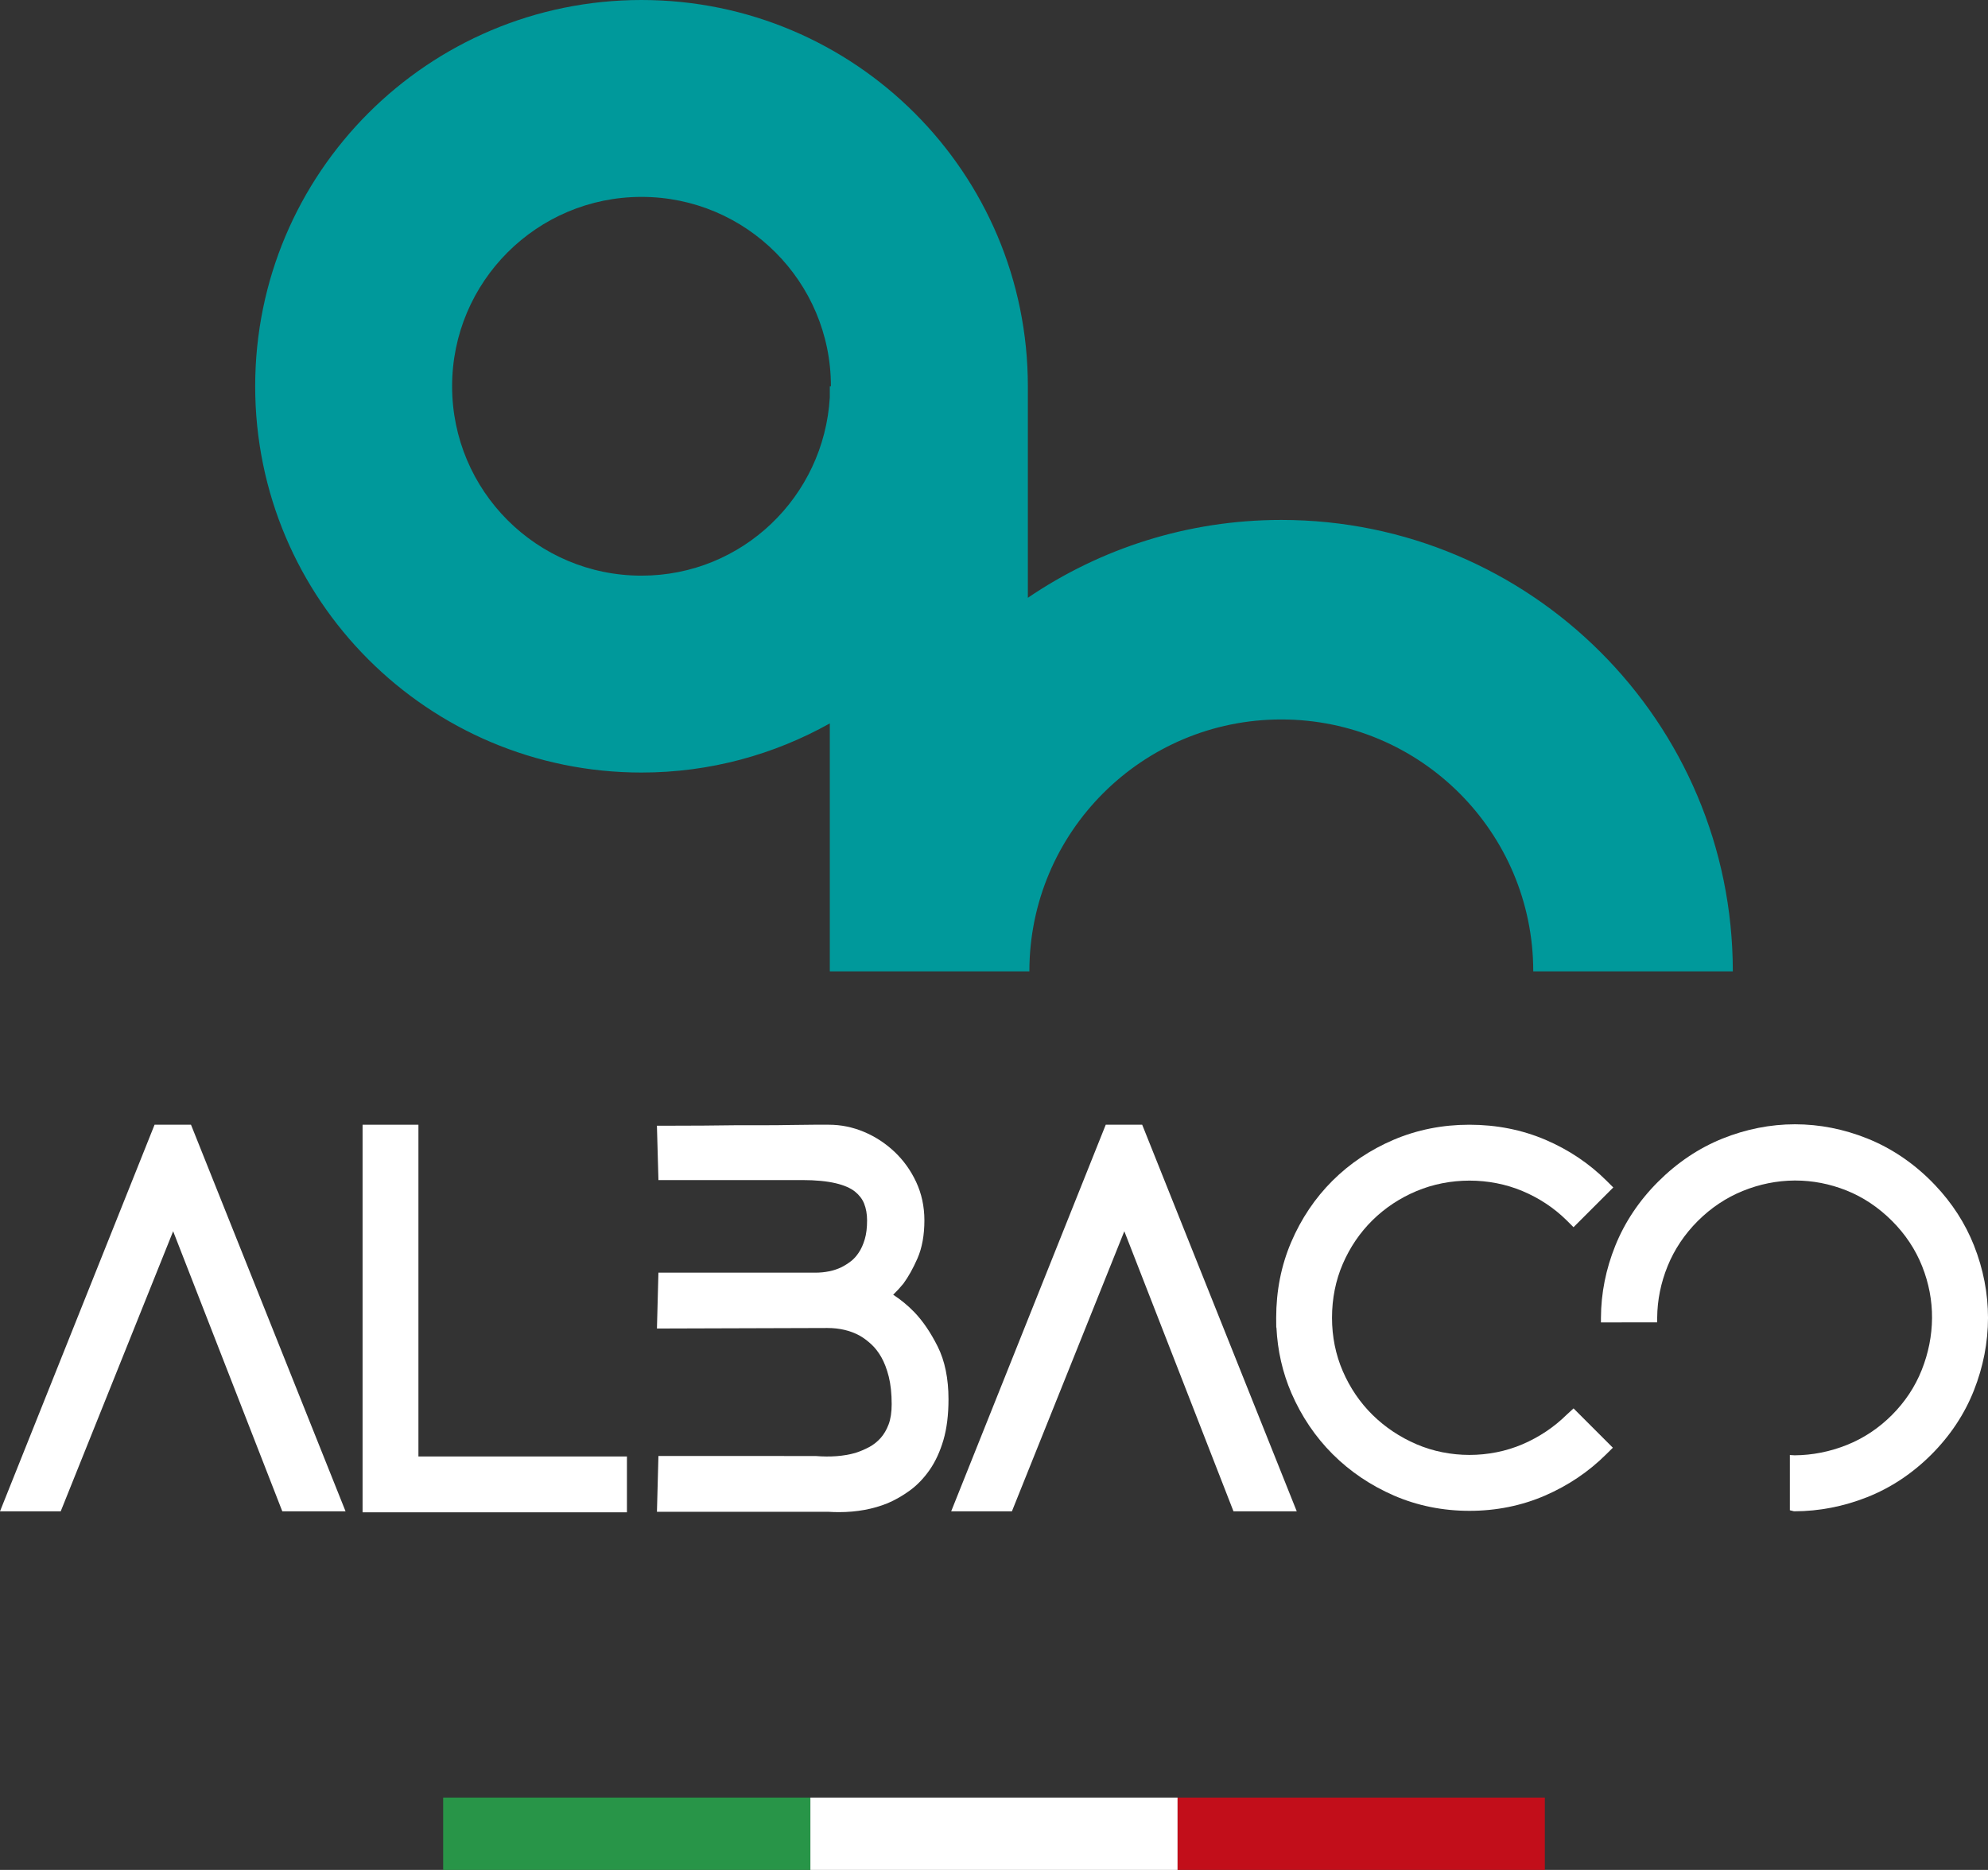
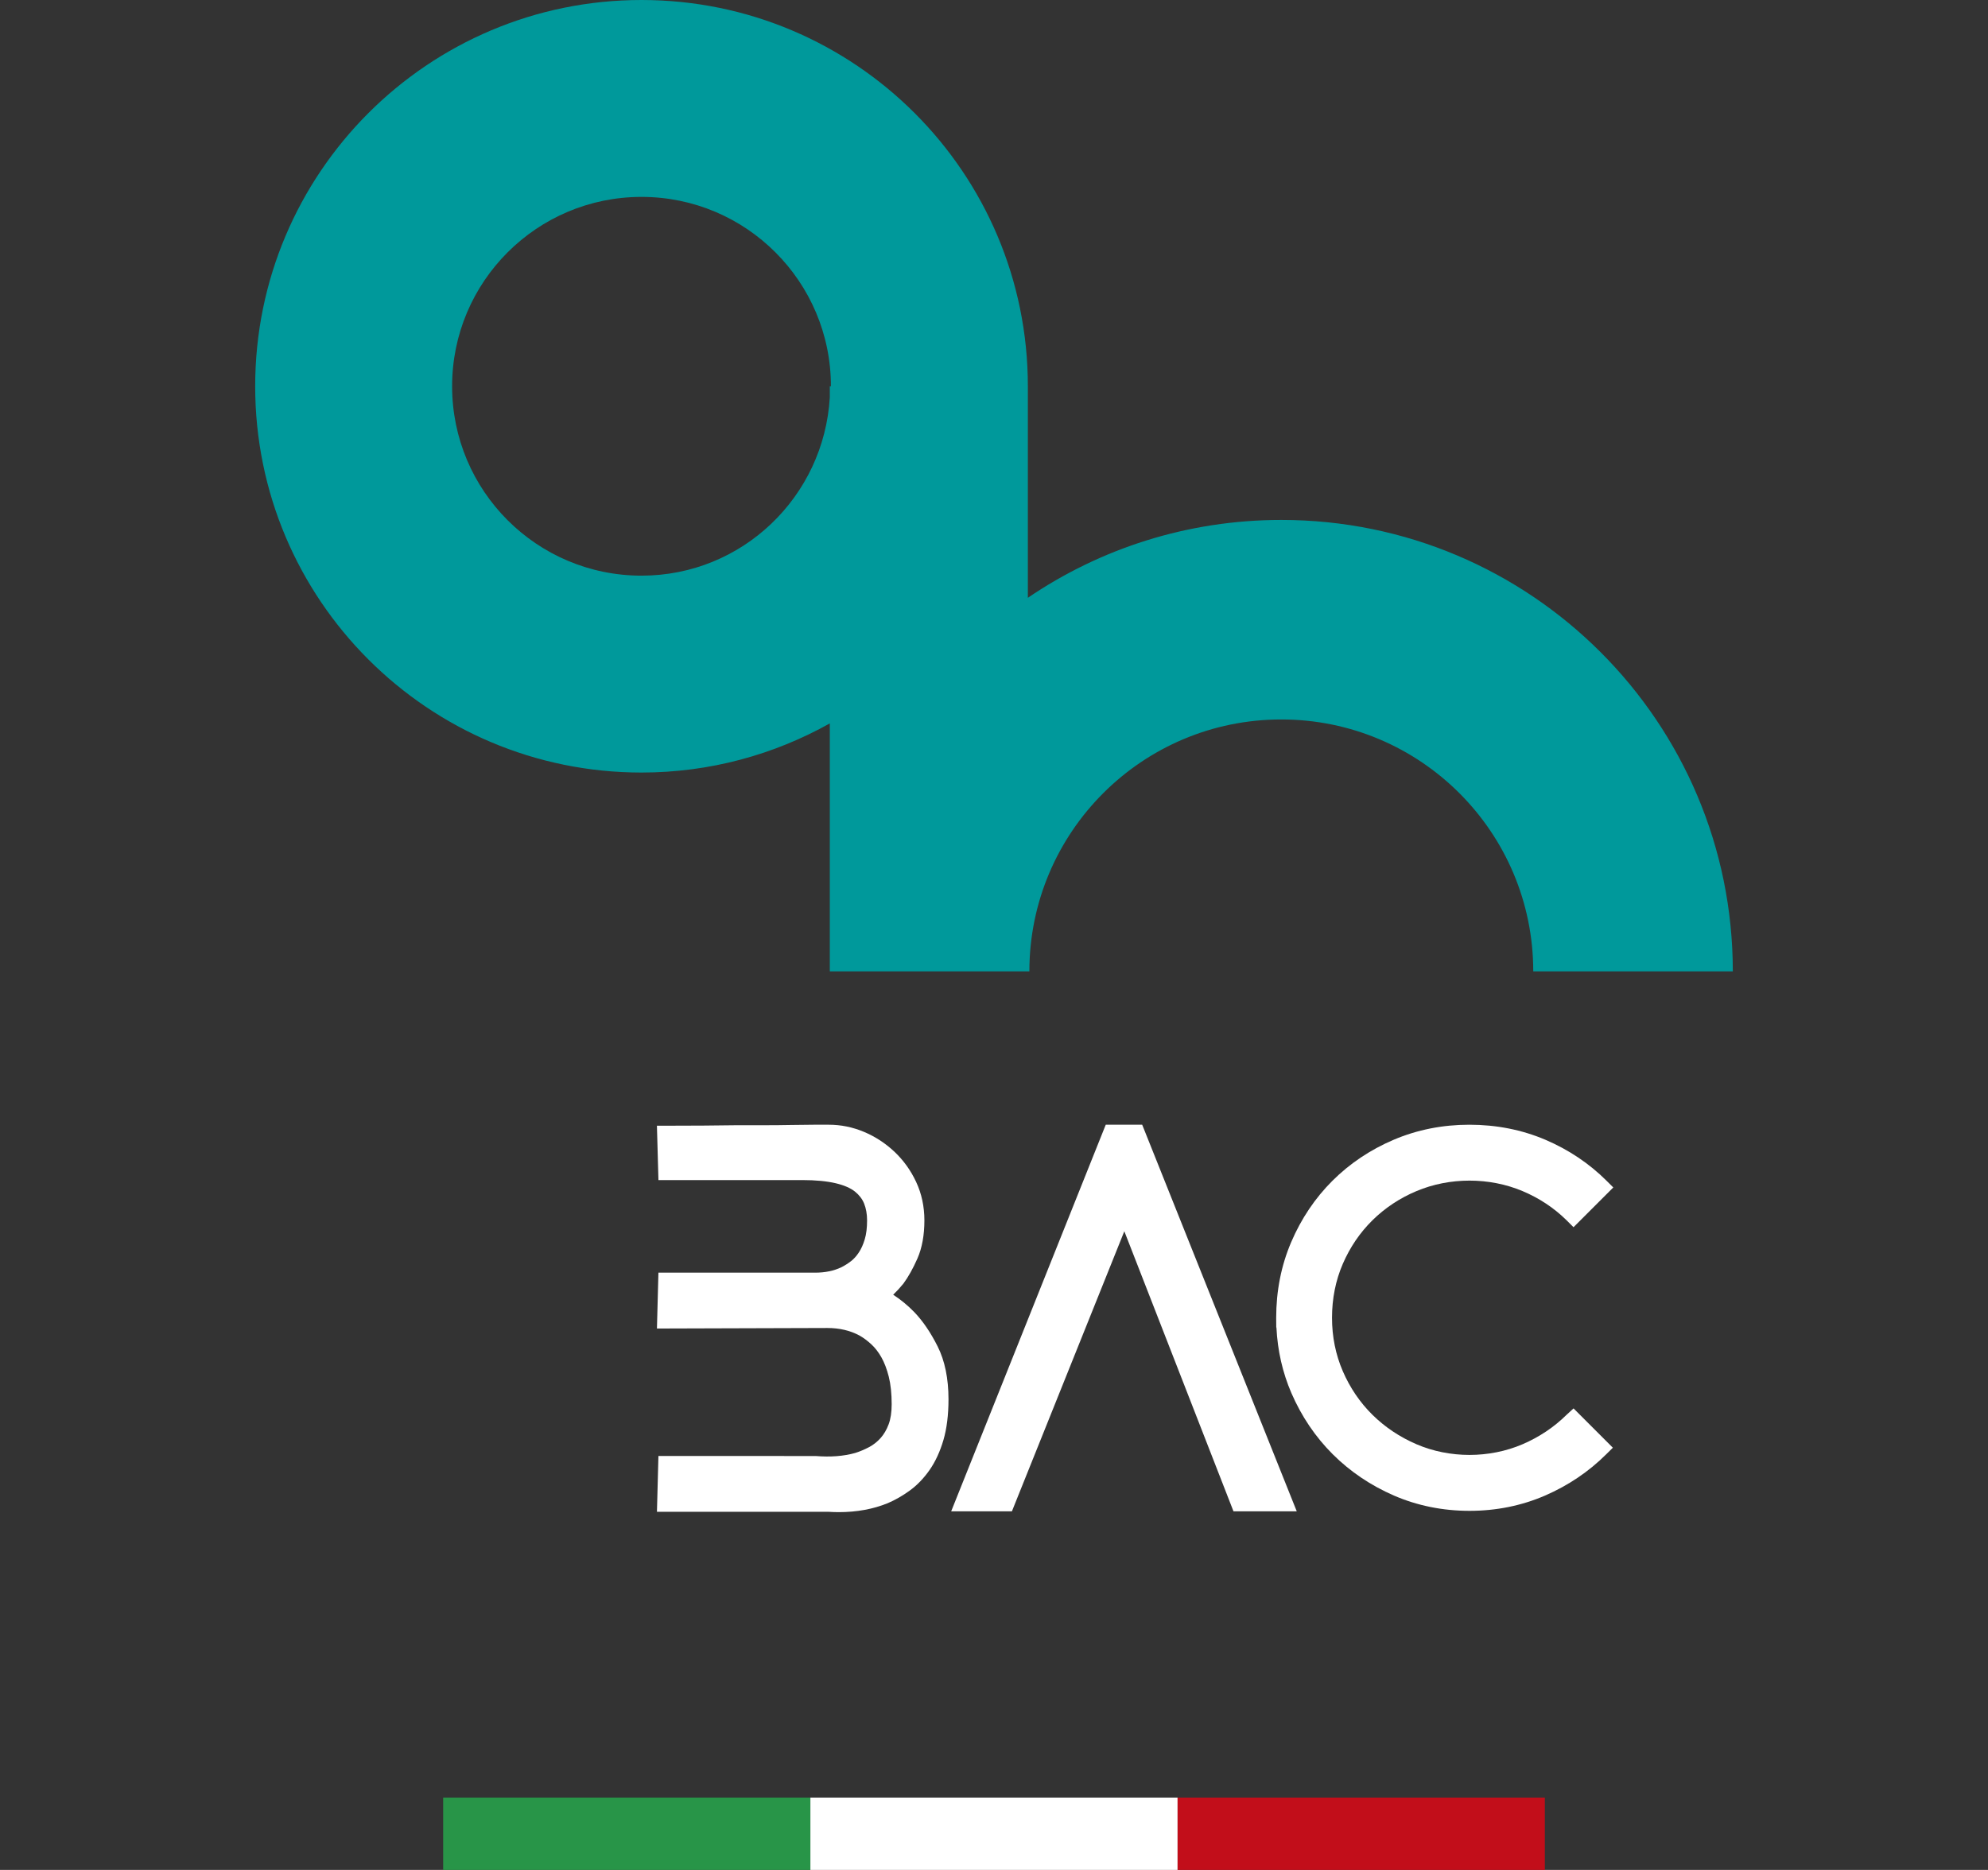
<svg xmlns="http://www.w3.org/2000/svg" version="1.1" x="0px" y="0px" width="2355.734px" height="2216.169px" viewBox="0 0 2355.734 2216.169" style="overflow:visible;enable-background:new 0 0 2355.734 2216.169;" xml:space="preserve">
  <rect x="0" y="0" width="2355.734" height="2216.169" fill="#333333" stroke="none" />
  <style type="text/css">
	.st0{fill:#00999B;}
	.st1{fill:#FFFFFF;}
	.st2{fill:#289548;}
	.st3{fill:#C20E1A;}
</style>
  <defs>
</defs>
  <g>
    <path class="st0" d="M760.186,915.601c81.067,0,157.079-21.274,223.126-58.238v293.867h236.477v-0.003   c0-164.879,133.662-298.541,298.542-298.541c164.882,0,298.545,133.662,298.545,298.541v0.003h236.474v-0.003   c0-295.482-239.536-535.018-535.018-535.018c-111.347,0-214.707,34.073-300.344,92.279V457.8c0-252.835-204.965-457.8-457.8-457.8   c-252.839,0-457.8,204.965-457.8,457.8S507.348,915.601,760.186,915.601z M760.186,233.357   c123.955,0,224.443,100.485,224.443,224.443h-1.317v13.062c-6.899,117.754-103.646,211.385-223.126,211.385   c-123.958,0-224.446-100.488-224.446-224.446S636.228,233.357,760.186,233.357z" />
    <g>
-       <polygon class="st1" points="226.314,1332.992 183.159,1332.992 0,1791.177 71.947,1791.177 205.174,1459.251 333.165,1787.693     334.533,1791.177 409.473,1791.177 227.703,1336.433   " />
-       <polygon class="st1" points="495.826,1332.992 429.65,1332.992 429.65,1792.353 742.907,1792.353 742.907,1726.177     495.826,1726.177   " />
      <path class="st1" d="M1083.52,1555.202l-0.021-0.021c-7.652-7.909-16.074-14.855-25.094-20.712    c4.125-3.954,8.122-8.293,12.077-13.145c5.878-7.973,11.478-18.04,16.694-29.882c5.45-12.483,8.208-27.637,8.208-45.079    c0-16.351-3.292-31.698-9.79-45.592c-6.391-13.68-15.048-25.735-25.778-35.845c-10.666-10.025-22.785-17.912-35.973-23.448    c-13.38-5.621-27.381-8.486-41.616-8.486h-18.062c-7.738,0-16.715,0.107-26.74,0.299c-9.597,0.192-20.092,0.299-31.228,0.299    H873.13c-25.372,0.385-53.33,0.577-83.126,0.577H778.44l1.795,64.423h170.526c15.732,0,29.069,1.282,39.628,3.783    c9.768,2.33,17.42,5.643,22.678,9.832c5.044,4.04,8.699,8.806,10.858,14.15c2.351,5.857,3.548,12.611,3.548,20.092    c0,8.657-0.919,16.138-2.736,22.251c-1.838,6.156-4.189,11.435-7.054,15.71c-2.757,4.189-5.835,7.631-9.148,10.196    c-3.698,2.864-7.567,5.322-11.393,7.246c-8.913,4.296-19.408,6.477-31.228,6.477H780.215l-1.753,66.197l202.011-0.62    c14.321,0,27.167,3.035,38.132,8.999c4.596,2.608,9.277,6.092,13.936,10.367c4.382,4.04,8.357,9.191,11.863,15.326    c3.527,6.22,6.476,13.958,8.764,22.978c2.287,9.17,3.441,20.178,3.441,32.703c0,9.426-1.218,17.484-3.634,23.897    c-2.415,6.391-5.621,11.842-9.533,16.202c-3.911,4.382-8.443,7.951-13.487,10.645c-5.451,2.886-11.029,5.237-16.416,6.947    c-13.722,3.869-29.39,5.109-47.152,3.655l-186.172-0.021l-1.753,66.154l203.229-0.021c4.189,0.278,8.336,0.406,12.397,0.406    c21.075,0,40.505-3.548,57.797-10.602c8.87-3.783,17.634-8.785,26.034-14.898c8.764-6.327,16.715-14.577,23.619-24.474    c6.883-9.875,12.397-21.845,16.416-35.546c3.976-13.594,5.985-29.818,5.985-48.242c0-24.538-4.318-45.592-12.846-62.606    C1102.842,1579.312,1093.566,1565.675,1083.52,1555.202z" />
      <polygon class="st1" points="1353.459,1332.992 1310.283,1332.992 1127.124,1791.177 1199.092,1791.177 1332.298,1459.251     1460.289,1787.693 1461.657,1791.177 1536.618,1791.177 1354.849,1336.433   " />
      <path class="st1" d="M1856.339,1676.802c-14.877,14.663-32.425,26.398-52.154,34.883c-39.329,16.865-86.46,16.865-125.682,0    c-19.771-8.507-37.32-20.242-52.175-34.883c-14.791-14.599-26.611-31.976-35.14-51.705c-8.486-19.622-12.782-40.911-12.782-63.29    c0-22.743,4.296-44.245,12.761-63.867c8.55-19.75,20.37-37.149,35.161-51.705c14.855-14.642,32.383-26.269,52.111-34.563    c39.265-16.565,86.46-16.608,125.811,0c19.729,8.315,37.277,19.943,52.09,34.541l8.25,8.229l47.131-47.109l-7.994-7.951    c-20.541-20.477-44.951-36.828-72.545-48.606c-27.766-11.799-57.882-17.784-90.136-17.784c-31.656,0-61.773,5.985-89.538,17.805    c-27.659,11.777-52.111,28.172-72.674,48.691c-20.562,20.52-36.957,44.929-48.755,72.545    c-11.842,27.68-17.826,57.776-17.826,89.944l0.086,11.35h0.214c1.325,27.381,7.289,53.501,17.741,77.697    c11.927,27.573,28.407,51.983,48.969,72.502c20.541,20.498,44.951,36.978,72.545,48.969c27.723,12.012,57.84,18.104,89.538,18.104    c31.677,0,61.794-6.092,89.517-18.104c27.466-11.927,51.812-28.343,72.332-48.777l8.016-7.93l-46.575-46.597L1856.339,1676.802z" />
-       <path class="st1" d="M2339.083,1476.009c-10.324-26.077-25.799-50.081-46.041-71.412l-4.489-4.638    c-22.401-22.401-47.922-39.436-75.88-50.658c-27.808-11.157-56.621-16.822-85.605-16.822c-0.064,0-0.128,0-0.171,0    c-29.027,0.021-57.904,5.728-85.819,16.95c-27.937,11.264-53.458,28.321-76.307,51.149c-22.422,22.422-39.5,47.965-50.722,75.901    c-11.157,27.701-16.865,56.386-16.95,85.306l-0.021,5.493l66.603-0.064l0.043-5.429c0.15-20.819,4.318-41.445,12.397-61.302    c8.015-19.707,20.007-37.662,35.653-53.33c15.582-15.582,33.537-27.595,53.33-35.653c19.814-8.058,40.419-12.226,61.281-12.376    c0.363,0,0.727,0,1.112,0c20.413,0,40.697,3.933,60.276,11.692c19.878,7.909,38.111,20.071,54.206,36.144    c15.817,15.817,27.83,33.922,35.717,53.8c7.909,19.9,11.863,40.548,11.713,61.388s-4.254,41.552-12.226,61.559    c-7.887,19.878-19.814,37.854-35.418,53.458c-15.561,15.561-33.537,27.488-53.436,35.418    c-19.985,7.951-40.697,12.055-61.623,12.205l-5.771-0.321v65.449l4.895,1.218h0.663c29.091-0.043,57.989-5.664,85.947-16.693    c28.065-11.093,53.672-28.065,76.115-50.487c22.4-22.401,39.393-48.007,50.487-76.115c11.029-27.894,16.651-56.792,16.694-85.926    C2355.756,1532.865,2350.156,1503.967,2339.083,1476.009z" />
    </g>
  </g>
  <g>
    <rect x="525.148" y="2130.446" class="st2" width="435.146" height="85.723" />
    <rect x="960.294" y="2130.446" class="st1" width="435.146" height="85.723" />
    <rect x="1395.44" y="2130.446" class="st3" width="435.146" height="85.723" />
  </g>
</svg>